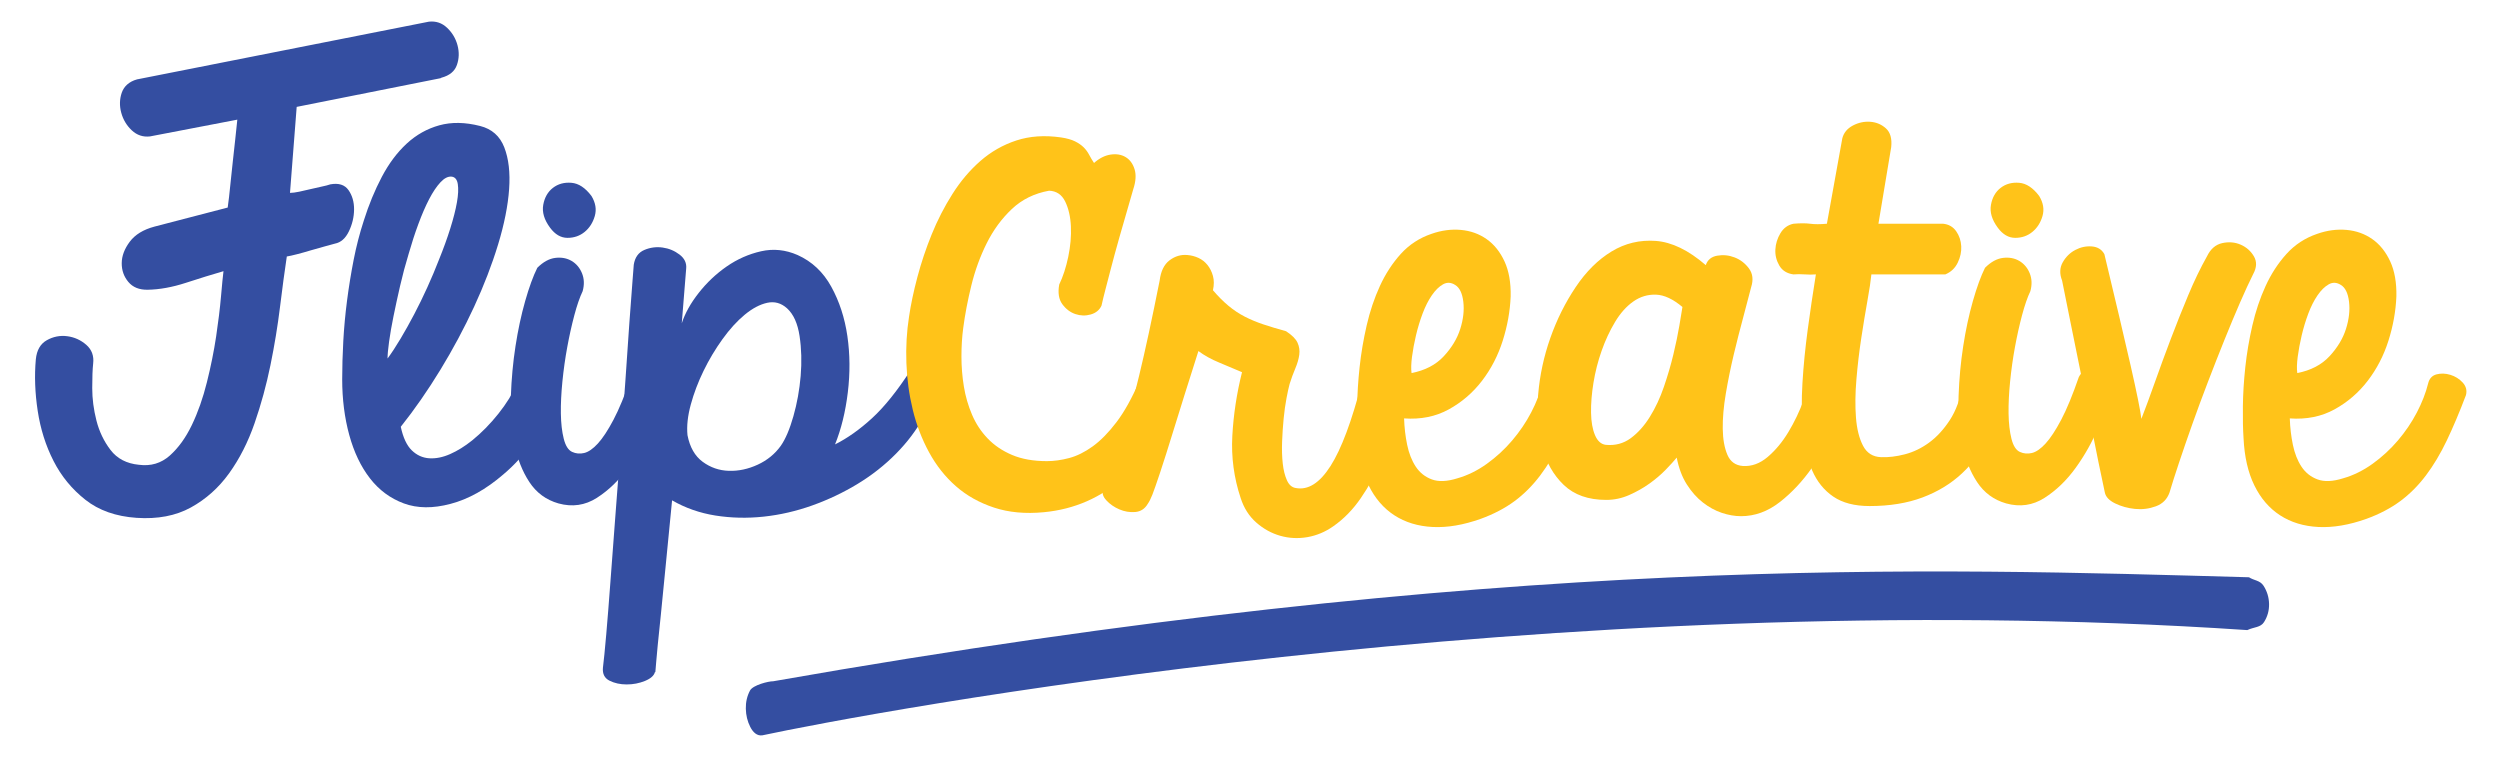
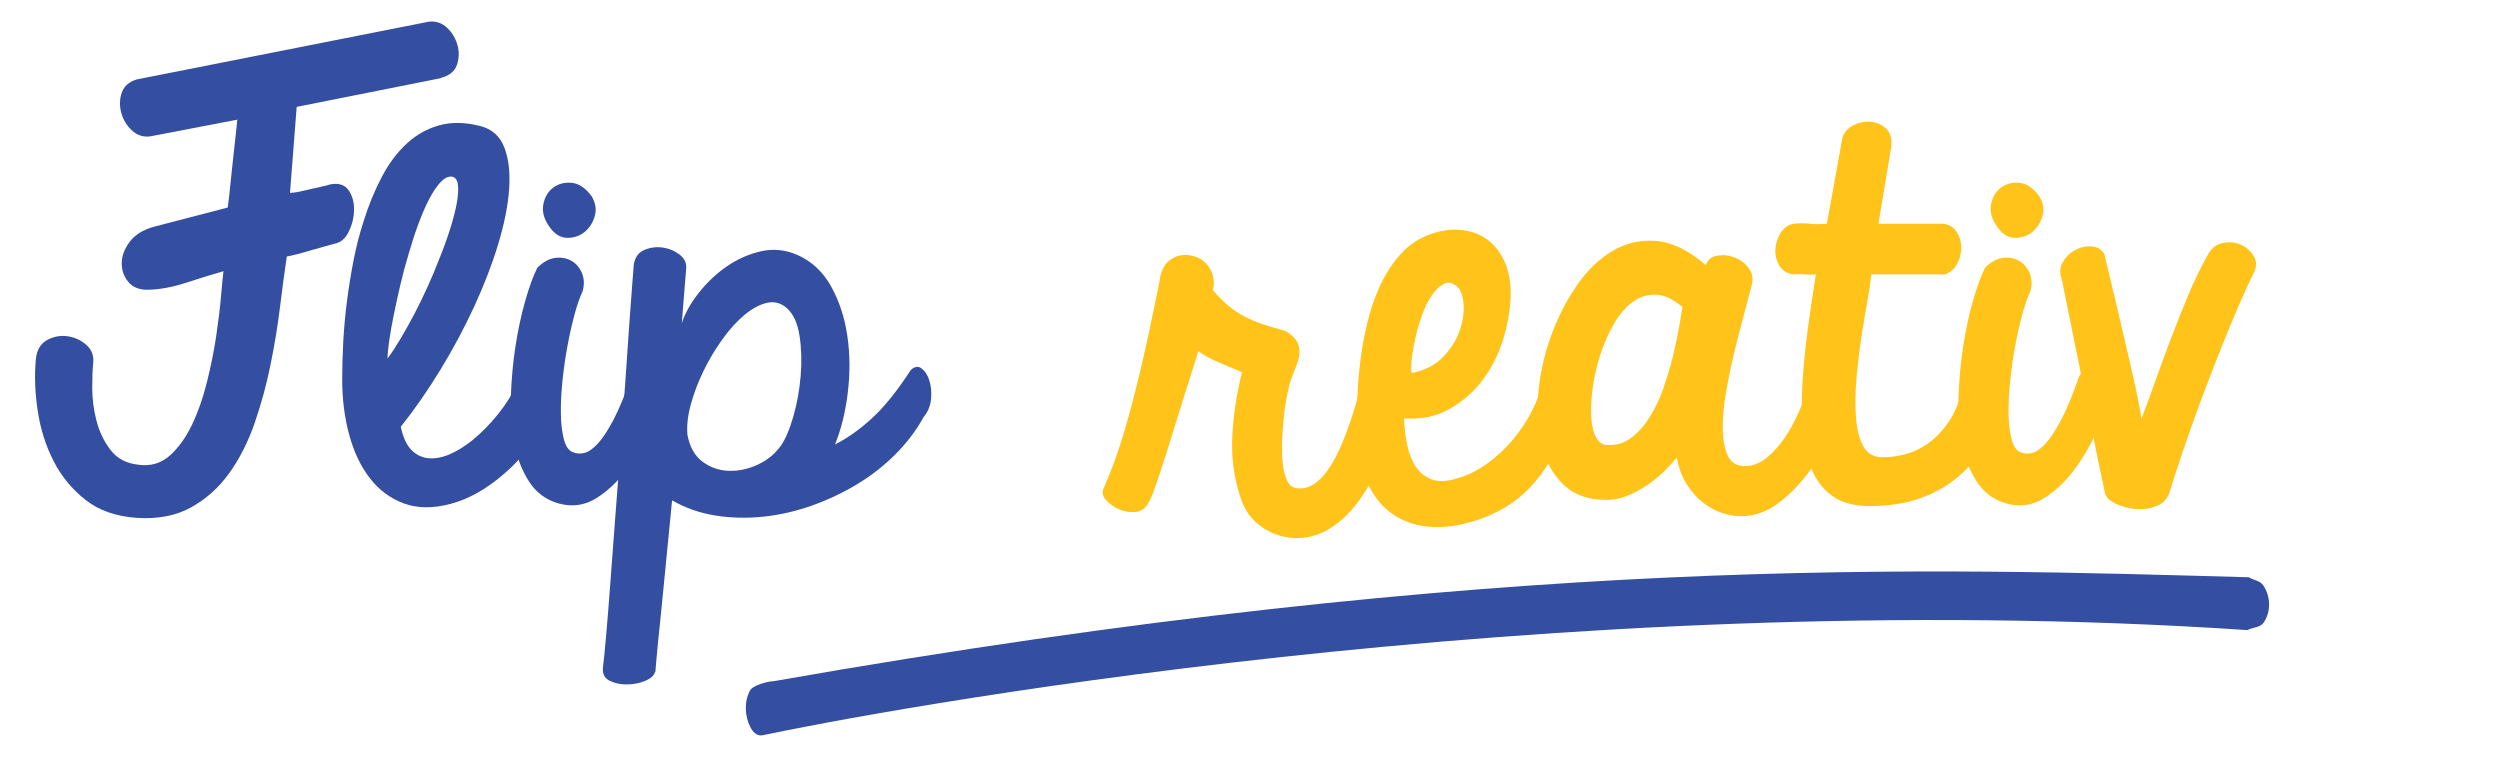
<svg xmlns="http://www.w3.org/2000/svg" version="1.1" id="Layer_1" x="0px" y="0px" width="428.102px" height="129.619px" viewBox="0 0 428.102 129.619" enable-background="new 0 0 428.102 129.619" xml:space="preserve">
  <g>
    <g>
      <path fill="#344EA1" d="M82.205,21.571c2.01,0.504,3.394,1.724,4.147,3.658c0.754,1.937,1.03,4.325,0.83,7.165    c-0.202,2.841-0.83,5.996-1.886,9.465c-1.056,3.47-2.427,7.027-4.11,10.672c-1.686,3.646-3.608,7.241-5.77,10.785    c-2.163,3.545-4.425,6.801-6.788,9.768c0.402,1.86,1.03,3.205,1.886,4.035c0.854,0.829,1.848,1.281,2.979,1.357    c1.132,0.075,2.325-0.163,3.583-0.717c1.256-0.553,2.514-1.332,3.771-2.338c1.609-1.307,3.104-2.828,4.488-4.563    c1.382-1.734,2.451-3.456,3.205-5.166c0.15-0.553,0.615-0.93,1.396-1.131c0.778-0.201,1.596-0.214,2.451-0.038    c0.854,0.177,1.608,0.554,2.263,1.131c0.652,0.579,0.93,1.371,0.829,2.376c-1.106,2.716-2.451,5.192-4.035,7.429    c-1.584,2.238-3.331,4.161-5.241,5.771c-2.968,2.563-5.984,4.249-9.051,5.053c-3.017,0.804-5.683,0.779-7.994-0.075    c-2.313-0.854-4.25-2.287-5.808-4.299c-1.56-2.011-2.741-4.488-3.545-7.43s-1.207-6.12-1.207-9.54    c0-2.062,0.064-4.235,0.188-6.524c0.127-2.287,0.34-4.601,0.642-6.938s0.679-4.663,1.131-6.977c0.453-2.312,1.03-4.55,1.735-6.712    c0.854-2.715,1.885-5.216,3.092-7.505c1.207-2.287,2.627-4.186,4.262-5.693c1.633-1.509,3.494-2.552,5.581-3.131    C77.314,20.88,79.641,20.918,82.205,21.571z M77.303,30.245c-0.604-0.05-1.233,0.276-1.886,0.98    c-0.654,0.704-1.295,1.659-1.924,2.866c-0.629,1.206-1.244,2.628-1.848,4.261c-0.604,1.635-1.157,3.331-1.659,5.091    c-0.554,1.811-1.044,3.646-1.471,5.506c-0.428,1.86-0.805,3.596-1.131,5.204c-0.328,1.609-0.579,3.055-0.755,4.337    c-0.177,1.282-0.264,2.25-0.264,2.903c0.704-0.954,1.445-2.086,2.225-3.394s1.559-2.702,2.339-4.187    c0.778-1.482,1.533-3.028,2.262-4.638s1.396-3.192,1.999-4.752c0.754-1.859,1.396-3.632,1.923-5.317    c0.528-1.684,0.905-3.167,1.132-4.449s0.275-2.325,0.15-3.13C78.27,30.723,77.905,30.295,77.303,30.245z" />
      <path fill="#344EA1" d="M92.009,45.856c1.006-1.005,2.037-1.57,3.093-1.696c1.056-0.125,1.985,0.051,2.79,0.527    c0.804,0.479,1.396,1.183,1.772,2.112c0.377,0.931,0.415,1.949,0.113,3.055c-0.503,1.056-0.98,2.439-1.433,4.147    c-0.453,1.71-0.855,3.521-1.207,5.431c-0.353,1.911-0.629,3.872-0.83,5.883c-0.201,2.012-0.289,3.847-0.264,5.506    c0.024,1.659,0.188,3.092,0.49,4.299s0.779,1.961,1.434,2.263c0.652,0.302,1.344,0.365,2.073,0.188    c0.729-0.176,1.509-0.717,2.338-1.622c0.83-0.904,1.723-2.262,2.678-4.072s1.961-4.248,3.017-7.315    c0.402-0.755,0.968-1.219,1.697-1.396c0.729-0.176,1.433-0.138,2.112,0.113c0.679,0.252,1.206,0.691,1.583,1.319    c0.378,0.63,0.439,1.371,0.188,2.226c-0.452,1.76-1.194,3.872-2.225,6.335c-1.031,2.464-2.326,4.777-3.884,6.938    c-1.56,2.162-3.345,3.884-5.355,5.166s-4.198,1.596-6.562,0.943c-2.111-0.604-3.771-1.822-4.978-3.658    c-1.207-1.835-2.062-4.009-2.564-6.523c-0.503-2.514-0.703-5.242-0.604-8.184c0.101-2.941,0.364-5.794,0.792-8.56    c0.427-2.765,0.98-5.343,1.659-7.731C90.614,49.164,91.305,47.265,92.009,45.856z M94.196,38.994    c-1.007-1.358-1.396-2.665-1.169-3.922s0.779-2.226,1.659-2.904c0.879-0.679,1.935-0.968,3.168-0.867    c1.231,0.102,2.375,0.855,3.432,2.263c0.703,1.157,0.892,2.3,0.565,3.432c-0.328,1.131-0.905,2.036-1.734,2.715    c-0.83,0.679-1.811,1.019-2.941,1.019C96.044,40.728,95.051,40.151,94.196,38.994z" />
      <path fill="#344EA1" d="M108.526,45.329c0.2-1.256,0.803-2.099,1.81-2.526c1.005-0.427,2.048-0.566,3.13-0.415    c1.081,0.15,2.048,0.554,2.903,1.207c0.854,0.653,1.231,1.459,1.132,2.413l-0.754,9.353c0.553-1.709,1.52-3.444,2.903-5.204    c1.382-1.76,2.979-3.269,4.789-4.525c1.811-1.257,3.771-2.124,5.883-2.603c2.112-0.477,4.197-0.264,6.26,0.642    c2.463,1.106,4.387,2.916,5.77,5.43c1.383,2.516,2.301,5.33,2.753,8.447c0.453,3.118,0.478,6.336,0.075,9.654    s-1.131,6.285-2.187,8.899c2.111-1.056,4.224-2.552,6.335-4.487c2.112-1.936,4.324-4.688,6.637-8.259    c0.653-0.604,1.27-0.69,1.849-0.264c0.577,0.428,1.018,1.106,1.319,2.036c0.302,0.931,0.402,1.986,0.302,3.168    c-0.102,1.182-0.528,2.225-1.282,3.13c-1.207,2.213-2.778,4.299-4.714,6.26s-4.123,3.684-6.562,5.166    c-2.439,1.483-5.028,2.715-7.769,3.695s-5.519,1.622-8.334,1.924c-2.816,0.302-5.569,0.237-8.258-0.188    c-2.69-0.428-5.167-1.296-7.429-2.603c-0.453,4.525-0.83,8.384-1.132,11.577c-0.302,3.192-0.565,5.87-0.792,8.032    c-0.227,2.161-0.403,3.871-0.527,5.129c-0.127,1.256-0.215,2.225-0.265,2.903c-0.051,0.679-0.088,1.132-0.113,1.357    c-0.025,0.227-0.037,0.364-0.037,0.415h-0.075c-0.151,0.604-0.717,1.105-1.697,1.509c-0.98,0.401-2.024,0.603-3.13,0.603    c-1.106,0-2.086-0.214-2.941-0.641c-0.854-0.428-1.231-1.169-1.132-2.225c0.151-1.207,0.34-3.105,0.566-5.694    c0.226-2.591,0.465-5.595,0.716-9.013c0.253-3.42,0.528-7.103,0.83-11.049c0.302-3.947,0.604-7.906,0.905-11.879    c0.302-3.972,0.577-7.807,0.829-11.502c0.251-3.695,0.478-6.988,0.679-9.88c0.2-2.891,0.377-5.242,0.528-7.052    C108.45,46.459,108.526,45.479,108.526,45.329z M134.772,52.795c-1.007-0.905-2.138-1.219-3.395-0.943    c-1.257,0.277-2.539,0.956-3.846,2.037c-1.309,1.081-2.578,2.477-3.81,4.186c-1.232,1.71-2.312,3.52-3.242,5.43    c-0.932,1.912-1.66,3.835-2.188,5.771c-0.528,1.936-0.717,3.684-0.565,5.241c0.401,2.062,1.269,3.583,2.602,4.562    c1.332,0.98,2.828,1.497,4.487,1.547c1.659,0.051,3.306-0.302,4.94-1.057c1.633-0.754,2.953-1.834,3.959-3.242    c0.804-1.156,1.521-2.841,2.15-5.054c0.628-2.212,1.042-4.512,1.244-6.9c0.2-2.388,0.138-4.663-0.188-6.826    C136.594,55.385,135.878,53.801,134.772,52.795z" />
-       <path fill="#FFC319" d="M181.382,48.722c0.653-1.357,1.169-2.941,1.547-4.751c0.377-1.811,0.527-3.545,0.452-5.204    s-0.403-3.079-0.98-4.262c-0.579-1.181-1.497-1.797-2.753-1.848c-2.515,0.453-4.639,1.497-6.373,3.13    c-1.734,1.635-3.168,3.583-4.299,5.846c-1.132,2.263-2.012,4.676-2.64,7.24c-0.63,2.564-1.094,5.003-1.396,7.315    c-0.201,1.509-0.302,3.13-0.302,4.864c0,1.735,0.138,3.445,0.415,5.129c0.275,1.686,0.741,3.294,1.396,4.827    c0.652,1.534,1.546,2.892,2.677,4.072c1.132,1.183,2.527,2.125,4.187,2.828c1.659,0.705,3.645,1.057,5.958,1.057    c1.207,0,2.476-0.176,3.809-0.528c1.332-0.352,2.678-1.019,4.035-1.999s2.715-2.362,4.072-4.147    c1.357-1.784,2.665-4.136,3.922-7.052c0.453-1.006,1.105-1.622,1.961-1.848c0.854-0.227,1.671-0.189,2.451,0.112    c0.779,0.302,1.434,0.78,1.961,1.434c0.528,0.654,0.666,1.357,0.415,2.111c-2.413,6.235-5.557,11.113-9.428,14.632    c-3.872,3.52-8.447,5.53-13.727,6.033c-3.167,0.302-6.009,0.038-8.522-0.792c-2.515-0.829-4.688-2.048-6.523-3.657    c-1.836-1.608-3.369-3.545-4.601-5.808c-1.233-2.263-2.163-4.688-2.791-7.278c-0.629-2.589-0.993-5.253-1.094-7.994    c-0.101-2.74,0.05-5.393,0.453-7.957c0.302-2.061,0.778-4.323,1.433-6.788c0.653-2.463,1.471-4.902,2.451-7.315    s2.161-4.714,3.545-6.901c1.382-2.187,2.979-4.072,4.789-5.656c1.811-1.584,3.858-2.753,6.146-3.507s4.839-0.93,7.655-0.528    c1.006,0.151,1.811,0.377,2.414,0.679c0.603,0.302,1.093,0.642,1.471,1.019c0.377,0.377,0.69,0.805,0.942,1.282    c0.251,0.479,0.528,0.942,0.83,1.396c0.904-0.804,1.848-1.282,2.828-1.434c0.98-0.15,1.835-0.012,2.563,0.415    c0.729,0.428,1.245,1.119,1.547,2.074c0.302,0.956,0.226,2.111-0.227,3.469c-0.956,3.27-1.734,5.972-2.338,8.108    c-0.604,2.138-1.094,3.935-1.471,5.393c-0.377,1.459-0.691,2.665-0.942,3.62c-0.253,0.955-0.479,1.886-0.68,2.79    c-0.352,0.755-0.968,1.258-1.848,1.509c-0.88,0.252-1.761,0.227-2.64-0.075c-0.88-0.302-1.621-0.867-2.225-1.697    S181.13,50.13,181.382,48.722z" />
      <path fill="#FFC319" d="M196.542,86.282c-0.504,0.854-1.22,1.32-2.149,1.396s-1.835-0.075-2.716-0.453    c-0.879-0.377-1.621-0.893-2.225-1.546c-0.604-0.652-0.779-1.282-0.528-1.886c0.353-0.854,0.806-1.961,1.358-3.318    c0.554-1.357,1.232-3.33,2.036-5.92c0.805-2.59,1.723-6.008,2.753-10.258c1.029-4.248,2.198-9.665,3.507-16.253    c0.2-1.608,0.766-2.765,1.697-3.469c0.93-0.704,1.947-1.006,3.054-0.905c0.653,0.051,1.282,0.214,1.886,0.49    s1.118,0.679,1.546,1.207c0.427,0.527,0.741,1.157,0.943,1.885c0.2,0.729,0.2,1.546,0,2.451c0.905,1.056,1.797,1.949,2.677,2.678    c0.88,0.729,1.811,1.346,2.791,1.848c0.98,0.503,2.036,0.942,3.167,1.32c1.132,0.377,2.426,0.767,3.885,1.169    c1.005,0.653,1.659,1.308,1.961,1.961c0.301,0.653,0.402,1.346,0.301,2.074c-0.101,0.729-0.327,1.508-0.678,2.338    c-0.353,0.829-0.68,1.723-0.98,2.677c-0.151,0.554-0.328,1.357-0.528,2.414c-0.202,1.056-0.365,2.225-0.49,3.507    c-0.126,1.282-0.214,2.602-0.265,3.96c-0.05,1.357-0.012,2.602,0.113,3.732c0.125,1.132,0.365,2.088,0.717,2.866    c0.352,0.78,0.854,1.22,1.509,1.32c2.112,0.402,4.097-0.854,5.958-3.771c1.859-2.915,3.645-7.692,5.355-14.33    c0.25-1.206,0.791-2.01,1.621-2.413c0.83-0.401,1.684-0.528,2.564-0.377c0.879,0.15,1.633,0.527,2.262,1.131    s0.842,1.333,0.642,2.188c-0.302,1.86-0.754,3.922-1.357,6.185s-1.396,4.514-2.376,6.75c-0.98,2.238-2.149,4.35-3.507,6.335    c-1.357,1.986-2.941,3.607-4.751,4.865c-1.357,0.954-2.828,1.57-4.412,1.848c-1.584,0.275-3.131,0.2-4.639-0.227    c-1.509-0.428-2.879-1.182-4.11-2.263c-1.232-1.081-2.125-2.477-2.678-4.186c-1.157-3.47-1.634-7.025-1.433-10.672    c0.2-3.645,0.754-7.278,1.659-10.898c-1.157-0.502-2.439-1.043-3.847-1.621c-1.408-0.578-2.614-1.245-3.62-1.999    c-1.761,5.531-3.143,9.931-4.147,13.198c-1.007,3.27-1.811,5.808-2.414,7.618c-0.604,1.81-1.044,3.067-1.319,3.771    C197.057,85.403,196.793,85.93,196.542,86.282z" />
      <path fill="#FFC319" d="M258.688,50.758c-0.102,2.516-0.555,5.042-1.358,7.58c-0.805,2.54-1.987,4.827-3.544,6.863    c-1.56,2.036-3.458,3.671-5.695,4.902c-2.237,1.232-4.789,1.748-7.654,1.546c0.049,1.56,0.227,3.067,0.527,4.525    c0.302,1.459,0.792,2.703,1.471,3.733c0.68,1.031,1.596,1.761,2.753,2.188c1.156,0.428,2.614,0.365,4.374-0.188    c1.76-0.502,3.443-1.332,5.054-2.489c1.608-1.156,3.055-2.489,4.337-3.997c1.281-1.509,2.362-3.104,3.242-4.789    s1.521-3.331,1.924-4.94c0.2-0.854,0.679-1.382,1.434-1.584c0.754-0.2,1.545-0.176,2.375,0.075c0.83,0.253,1.533,0.692,2.111,1.32    c0.578,0.629,0.767,1.346,0.566,2.149c-1.107,2.917-2.2,5.506-3.281,7.769c-1.082,2.263-2.275,4.261-3.582,5.996    c-1.309,1.734-2.779,3.205-4.412,4.412c-1.635,1.206-3.559,2.212-5.77,3.017c-2.968,1.056-5.707,1.521-8.221,1.396    c-2.516-0.127-4.702-0.792-6.562-1.999s-3.331-2.915-4.412-5.129c-1.081-2.212-1.696-4.902-1.848-8.069    c-0.102-1.509-0.139-3.331-0.113-5.469c0.025-2.136,0.163-4.374,0.416-6.712c0.25-2.338,0.652-4.714,1.206-7.127    c0.553-2.414,1.308-4.663,2.263-6.75c0.955-2.086,2.149-3.922,3.582-5.506c1.434-1.584,3.18-2.728,5.242-3.432    c1.709-0.604,3.395-0.83,5.053-0.679c1.66,0.15,3.131,0.679,4.412,1.584c1.282,0.904,2.301,2.175,3.055,3.809    S258.737,48.396,258.688,50.758z M249.185,48.797c-0.705-0.452-1.395-0.49-2.074-0.112c-0.678,0.377-1.319,1.006-1.923,1.885    c-0.603,0.881-1.132,1.924-1.583,3.13c-0.453,1.207-0.83,2.451-1.132,3.733s-0.528,2.502-0.679,3.658    c-0.15,1.157-0.177,2.087-0.076,2.791c2.312-0.453,4.148-1.407,5.506-2.866c1.357-1.458,2.301-3.017,2.828-4.676    c0.528-1.66,0.704-3.218,0.528-4.677C250.403,50.207,249.938,49.25,249.185,48.797z" />
      <path fill="#FFC319" d="M275.054,85.603c-3.066,0-5.493-0.854-7.277-2.564c-1.785-1.709-3.029-3.909-3.733-6.6    c-0.704-2.688-0.918-5.668-0.642-8.937s0.968-6.474,2.074-9.616c1.105-3.142,2.552-6.046,4.337-8.711    c1.784-2.665,3.833-4.701,6.147-6.109c2.312-1.407,4.838-2.011,7.579-1.811c2.739,0.202,5.593,1.584,8.56,4.148    c0.303-0.905,0.955-1.444,1.961-1.621c1.006-0.176,1.999-0.076,2.979,0.302c0.98,0.377,1.798,1.006,2.451,1.885    c0.653,0.881,0.779,1.949,0.378,3.206c-0.354,1.408-0.806,3.13-1.358,5.166c-0.554,2.036-1.093,4.161-1.622,6.373    c-0.527,2.213-0.98,4.438-1.357,6.675s-0.553,4.249-0.527,6.033c0.025,1.785,0.289,3.27,0.792,4.45    c0.502,1.182,1.382,1.823,2.64,1.923c1.508,0.102,2.928-0.415,4.262-1.546c1.331-1.131,2.514-2.552,3.545-4.262    c1.029-1.708,1.896-3.519,2.602-5.43c0.703-1.91,1.156-3.569,1.357-4.978c0.352-1.308,0.943-2.074,1.772-2.301    s1.634-0.138,2.413,0.264c0.779,0.403,1.407,1.019,1.886,1.849c0.478,0.829,0.54,1.621,0.188,2.375    c-0.353,2.012-1.056,4.312-2.111,6.901c-1.057,2.59-2.402,5.053-4.035,7.391c-1.635,2.339-3.482,4.312-5.543,5.921    c-2.062,1.608-4.275,2.413-6.638,2.413c-1.056,0-2.149-0.188-3.28-0.565c-1.132-0.377-2.213-0.969-3.244-1.772    s-1.949-1.835-2.752-3.092c-0.805-1.257-1.384-2.791-1.734-4.601c-0.453,0.554-1.082,1.244-1.887,2.074    c-0.805,0.829-1.734,1.621-2.79,2.375c-1.056,0.755-2.213,1.408-3.47,1.961C277.719,85.328,276.411,85.603,275.054,85.603z     M274.979,76.175c1.607,0.151,3.027-0.227,4.261-1.131c1.231-0.905,2.325-2.124,3.28-3.658c0.955-1.533,1.76-3.255,2.414-5.166    c0.652-1.91,1.193-3.759,1.621-5.544c0.427-1.784,0.766-3.418,1.019-4.902c0.251-1.482,0.427-2.551,0.528-3.205    c-1.61-1.357-3.119-2.062-4.525-2.111c-1.408-0.05-2.703,0.339-3.885,1.169c-1.182,0.829-2.225,1.998-3.13,3.507    c-0.905,1.508-1.672,3.155-2.3,4.939c-0.63,1.786-1.094,3.608-1.396,5.469s-0.44,3.57-0.415,5.128    c0.025,1.56,0.251,2.842,0.679,3.847C273.558,75.523,274.174,76.076,274.979,76.175z" />
      <path fill="#FFC319" d="M307.108,46.988c-1.105-0.151-1.91-0.653-2.414-1.509c-0.502-0.854-0.729-1.772-0.679-2.753    c0.051-0.98,0.339-1.91,0.867-2.79c0.528-0.879,1.271-1.42,2.226-1.622c1.156-0.1,2.111-0.1,2.865,0    c0.754,0.102,1.709,0.102,2.866,0l2.64-14.631c0.251-0.955,0.854-1.685,1.811-2.188c0.954-0.502,1.947-0.717,2.979-0.641    c1.029,0.075,1.924,0.452,2.678,1.131s1.056,1.748,0.904,3.205l-2.187,13.123h11.087c0.954,0.102,1.697,0.528,2.225,1.282    c0.527,0.755,0.816,1.61,0.867,2.564c0.05,0.956-0.15,1.898-0.604,2.828c-0.452,0.932-1.156,1.597-2.111,1.999h-12.671    c-0.101,1.056-0.327,2.564-0.679,4.525s-0.705,4.099-1.056,6.41c-0.353,2.313-0.63,4.665-0.829,7.052    c-0.202,2.389-0.227,4.563-0.076,6.524s0.553,3.57,1.207,4.827c0.652,1.257,1.684,1.911,3.092,1.961    c1.256,0.05,2.613-0.113,4.072-0.49c1.459-0.378,2.841-1.043,4.148-1.999c1.307-0.954,2.489-2.236,3.545-3.847    c1.057-1.608,1.811-3.67,2.263-6.185c0.151-1.256,0.653-2.086,1.509-2.488c0.854-0.402,1.746-0.502,2.678-0.302    c0.93,0.201,1.734,0.641,2.412,1.319c0.68,0.679,0.918,1.471,0.717,2.376c-0.654,2.968-1.596,5.67-2.828,8.107    c-1.232,2.439-2.791,4.538-4.676,6.298c-1.886,1.761-4.137,3.13-6.75,4.11c-2.615,0.98-5.632,1.471-9.051,1.471    c-2.564,0-4.639-0.54-6.223-1.621c-1.583-1.081-2.79-2.576-3.619-4.488c-0.83-1.91-1.357-4.147-1.584-6.712    s-0.252-5.317-0.076-8.259s0.479-5.996,0.906-9.163c0.426-3.168,0.892-6.31,1.395-9.428c-0.604,0.051-1.244,0.051-1.924,0    C308.353,46.938,307.711,46.938,307.108,46.988z" />
      <path fill="#FFC319" d="M339.915,45.856c1.006-1.005,2.037-1.57,3.093-1.696c1.056-0.125,1.985,0.051,2.79,0.527    c0.805,0.479,1.396,1.183,1.773,2.112c0.377,0.931,0.414,1.949,0.113,3.055c-0.504,1.056-0.98,2.439-1.434,4.147    c-0.453,1.71-0.855,3.521-1.207,5.431c-0.352,1.911-0.629,3.872-0.83,5.883c-0.201,2.012-0.289,3.847-0.264,5.506    s0.189,3.092,0.49,4.299c0.303,1.207,0.779,1.961,1.434,2.263c0.652,0.302,1.344,0.365,2.074,0.188    c0.729-0.176,1.508-0.717,2.338-1.622c0.83-0.904,1.721-2.262,2.678-4.072c0.953-1.811,1.961-4.248,3.016-7.315    c0.402-0.755,0.969-1.219,1.697-1.396c0.729-0.176,1.434-0.138,2.111,0.113c0.68,0.252,1.207,0.691,1.584,1.319    c0.377,0.63,0.439,1.371,0.189,2.226c-0.453,1.76-1.195,3.872-2.225,6.335c-1.031,2.464-2.326,4.777-3.885,6.938    c-1.559,2.162-3.344,3.884-5.355,5.166c-2.011,1.282-4.198,1.596-6.561,0.943c-2.112-0.604-3.771-1.822-4.979-3.658    c-1.207-1.835-2.062-4.009-2.564-6.523c-0.502-2.514-0.703-5.242-0.604-8.184c0.102-2.941,0.365-5.794,0.793-8.56    c0.426-2.765,0.98-5.343,1.658-7.731C338.521,49.164,339.211,47.265,339.915,45.856z M342.103,38.994    c-1.006-1.358-1.395-2.665-1.169-3.922c0.227-1.257,0.779-2.226,1.659-2.904c0.879-0.679,1.936-0.968,3.168-0.867    c1.231,0.102,2.375,0.855,3.432,2.263c0.703,1.157,0.893,2.3,0.565,3.432c-0.327,1.131-0.905,2.036-1.734,2.715    s-1.81,1.019-2.941,1.019S342.957,40.151,342.103,38.994z" />
      <path fill="#FFC319" d="M360.354,43.518c1.91,7.945,3.406,14.293,4.488,19.044c1.08,4.752,1.696,7.806,1.848,9.164    c0.703-1.811,1.482-3.922,2.338-6.336c0.854-2.413,1.759-4.876,2.715-7.391c0.955-2.514,1.948-5.003,2.979-7.467    c1.029-2.463,2.099-4.677,3.205-6.637c0.604-1.257,1.471-2.011,2.602-2.263c1.132-0.251,2.188-0.163,3.168,0.264    c0.98,0.428,1.734,1.094,2.263,1.999c0.528,0.904,0.49,1.911-0.113,3.017c-0.653,1.308-1.408,2.941-2.263,4.902    c-0.855,1.961-1.747,4.099-2.677,6.41c-0.932,2.313-1.874,4.714-2.829,7.203c-0.955,2.488-1.848,4.902-2.677,7.24    c-0.83,2.338-1.584,4.525-2.263,6.562s-1.22,3.733-1.622,5.091c-0.402,1.157-1.182,1.949-2.338,2.376    c-1.157,0.427-2.351,0.577-3.582,0.452c-1.232-0.126-2.364-0.44-3.395-0.942s-1.621-1.132-1.771-1.886    c-0.755-3.519-1.471-7.014-2.149-10.483c-0.68-3.47-1.333-6.774-1.961-9.918c-0.63-3.142-1.22-6.059-1.772-8.749    c-0.553-2.688-1.03-5.064-1.434-7.127c-0.452-1.156-0.415-2.199,0.113-3.13c0.528-0.93,1.244-1.633,2.149-2.111    c0.905-0.478,1.848-0.679,2.828-0.604S359.901,42.714,360.354,43.518z" />
-       <path fill="#FFC319" d="M410.358,50.758c-0.102,2.516-0.554,5.042-1.357,7.58c-0.805,2.54-1.987,4.827-3.545,6.863    c-1.56,2.036-3.458,3.671-5.694,4.902c-2.238,1.232-4.789,1.748-7.655,1.546c0.05,1.56,0.227,3.067,0.528,4.525    c0.302,1.459,0.792,2.703,1.471,3.733c0.679,1.031,1.596,1.761,2.753,2.188c1.155,0.428,2.613,0.365,4.374-0.188    c1.76-0.502,3.443-1.332,5.053-2.489c1.609-1.156,3.055-2.489,4.337-3.997c1.282-1.509,2.363-3.104,3.243-4.789    c0.879-1.685,1.521-3.331,1.923-4.94c0.201-0.854,0.68-1.382,1.434-1.584c0.754-0.2,1.546-0.176,2.376,0.075    c0.829,0.253,1.533,0.692,2.111,1.32c0.577,0.629,0.766,1.346,0.565,2.149c-1.106,2.917-2.2,5.506-3.28,7.769    c-1.082,2.263-2.275,4.261-3.583,5.996c-1.308,1.734-2.778,3.205-4.412,4.412c-1.634,1.206-3.558,2.212-5.77,3.017    c-2.967,1.056-5.707,1.521-8.221,1.396c-2.515-0.127-4.702-0.792-6.562-1.999c-1.86-1.207-3.331-2.915-4.412-5.129    c-1.082-2.212-1.697-4.902-1.848-8.069c-0.102-1.509-0.139-3.331-0.113-5.469c0.024-2.136,0.163-4.374,0.415-6.712    c0.251-2.338,0.652-4.714,1.207-7.127c0.552-2.414,1.307-4.663,2.262-6.75c0.955-2.086,2.15-3.922,3.583-5.506    s3.18-2.728,5.241-3.432c1.709-0.604,3.395-0.83,5.054-0.679c1.659,0.15,3.13,0.679,4.412,1.584    c1.282,0.904,2.3,2.175,3.055,3.809C410.057,46.397,410.408,48.396,410.358,50.758z M400.855,48.797    c-0.705-0.452-1.396-0.49-2.074-0.112c-0.679,0.377-1.32,1.006-1.923,1.885c-0.604,0.881-1.132,1.924-1.584,3.13    c-0.453,1.207-0.83,2.451-1.132,3.733s-0.527,2.502-0.679,3.658c-0.15,1.157-0.177,2.087-0.075,2.791    c2.312-0.453,4.148-1.407,5.506-2.866c1.357-1.458,2.3-3.017,2.828-4.676c0.528-1.66,0.703-3.218,0.528-4.677    C402.074,50.207,401.609,49.25,400.855,48.797z" />
    </g>
    <g>
      <g>
        <polygon fill="#344EA1" points="23.552,13.692 23.463,13.784 23.643,13.691    " />
        <line fill="#344EA1" x1="23.463" y1="13.784" x2="23.552" y2="13.692" />
        <path fill="#344EA1" d="M78.344,7.752c-0.311-1.166-0.907-2.163-1.785-2.994c-0.876-0.831-1.914-1.178-3.112-1.047L23.46,13.595     c-1.374,0.381-2.244,1.209-2.616,2.296c-0.373,1.084-0.4,2.257-0.08,3.42c0.318,1.164,0.92,2.183,1.803,3.009     c0.882,0.825,1.922,1.18,3.12,1.04l14.952-2.871c-0.106,0.961-0.222,2.076-0.351,3.338c-0.131,1.259-0.274,2.567-0.431,3.921     c-0.159,1.351-0.303,2.702-0.43,4.054c-0.128,1.351-0.273,2.599-0.435,3.739l-12.539,3.262c-1.911,0.512-3.32,1.374-4.229,2.586     c-0.911,1.217-1.37,2.438-1.379,3.664c-0.012,1.232,0.366,2.304,1.13,3.22c0.765,0.92,1.866,1.364,3.305,1.342     c2.037-0.033,4.221-0.428,6.547-1.185c2.326-0.758,4.474-1.422,6.443-1.993c-0.107,0.842-0.248,2.283-0.424,4.323     c-0.178,2.042-0.456,4.324-0.833,6.85c-0.379,2.524-0.907,5.142-1.583,7.851c-0.674,2.709-1.534,5.151-2.579,7.326     c-1.045,2.175-2.307,3.92-3.783,5.233c-1.479,1.312-3.239,1.837-5.282,1.568c-2.102-0.205-3.719-1.047-4.853-2.529     c-1.134-1.479-1.94-3.162-2.419-5.043c-0.48-1.882-0.721-3.735-0.72-5.564c0-1.829,0.053-3.224,0.158-4.185     c0.158-1.321-0.234-2.395-1.176-3.219c-0.944-0.824-2.032-1.316-3.263-1.476c-1.231-0.161-2.397,0.069-3.497,0.686     c-1.1,0.617-1.726,1.707-1.881,3.268C5.881,64.348,5.99,67.3,6.46,70.378c0.468,3.082,1.368,5.93,2.701,8.546     c1.332,2.619,3.15,4.837,5.459,6.657c2.307,1.822,5.232,2.854,8.774,3.096c3.601,0.241,6.694-0.349,9.279-1.769     c2.585-1.42,4.772-3.374,6.562-5.861c1.787-2.487,3.241-5.344,4.357-8.571c1.118-3.224,2.023-6.537,2.718-9.937     c0.694-3.396,1.24-6.72,1.638-9.965c0.397-3.244,0.785-6.128,1.164-8.652c0.417-0.065,1-0.197,1.748-0.389     c0.746-0.192,1.537-0.413,2.373-0.667c0.834-0.252,1.625-0.476,2.373-0.67c0.745-0.189,1.327-0.349,1.745-0.477     c1.016-0.195,1.814-0.897,2.395-2.107c0.58-1.208,0.875-2.457,0.884-3.746c0.008-1.289-0.309-2.393-0.954-3.312     c-0.644-0.918-1.684-1.245-3.119-0.984c-0.357,0.127-0.851,0.255-1.478,0.384c-0.627,0.131-1.27,0.276-1.926,0.436     c-0.658,0.162-1.299,0.309-1.926,0.438s-1.152,0.197-1.57,0.204l1.146-14.729l24.717-4.926l-0.089,0.002l0.179-0.079     c1.376-0.372,2.253-1.093,2.631-2.179C78.621,10.042,78.656,8.918,78.344,7.752z" />
      </g>
    </g>
    <path fill="#344EA1" d="M130.551,125.917c-0.918,0.136-1.598-0.502-2.078-1.444c-0.48-0.941-0.734-1.979-0.757-3.11   c-0.024-1.133,0.213-2.17,0.715-3.114c0.499-0.943,3.196-1.605,3.968-1.588c125.86-22.158,198.796-19.29,252.72-17.809   c0.877,0.576,1.886,0.51,2.493,1.454c0.605,0.944,0.922,1.983,0.945,3.115c0.022,1.132-0.266,2.169-0.865,3.11   c-0.601,0.942-1.688,0.814-2.861,1.366C265.472,99.885,147.923,122.204,130.551,125.917z" />
  </g>
</svg>